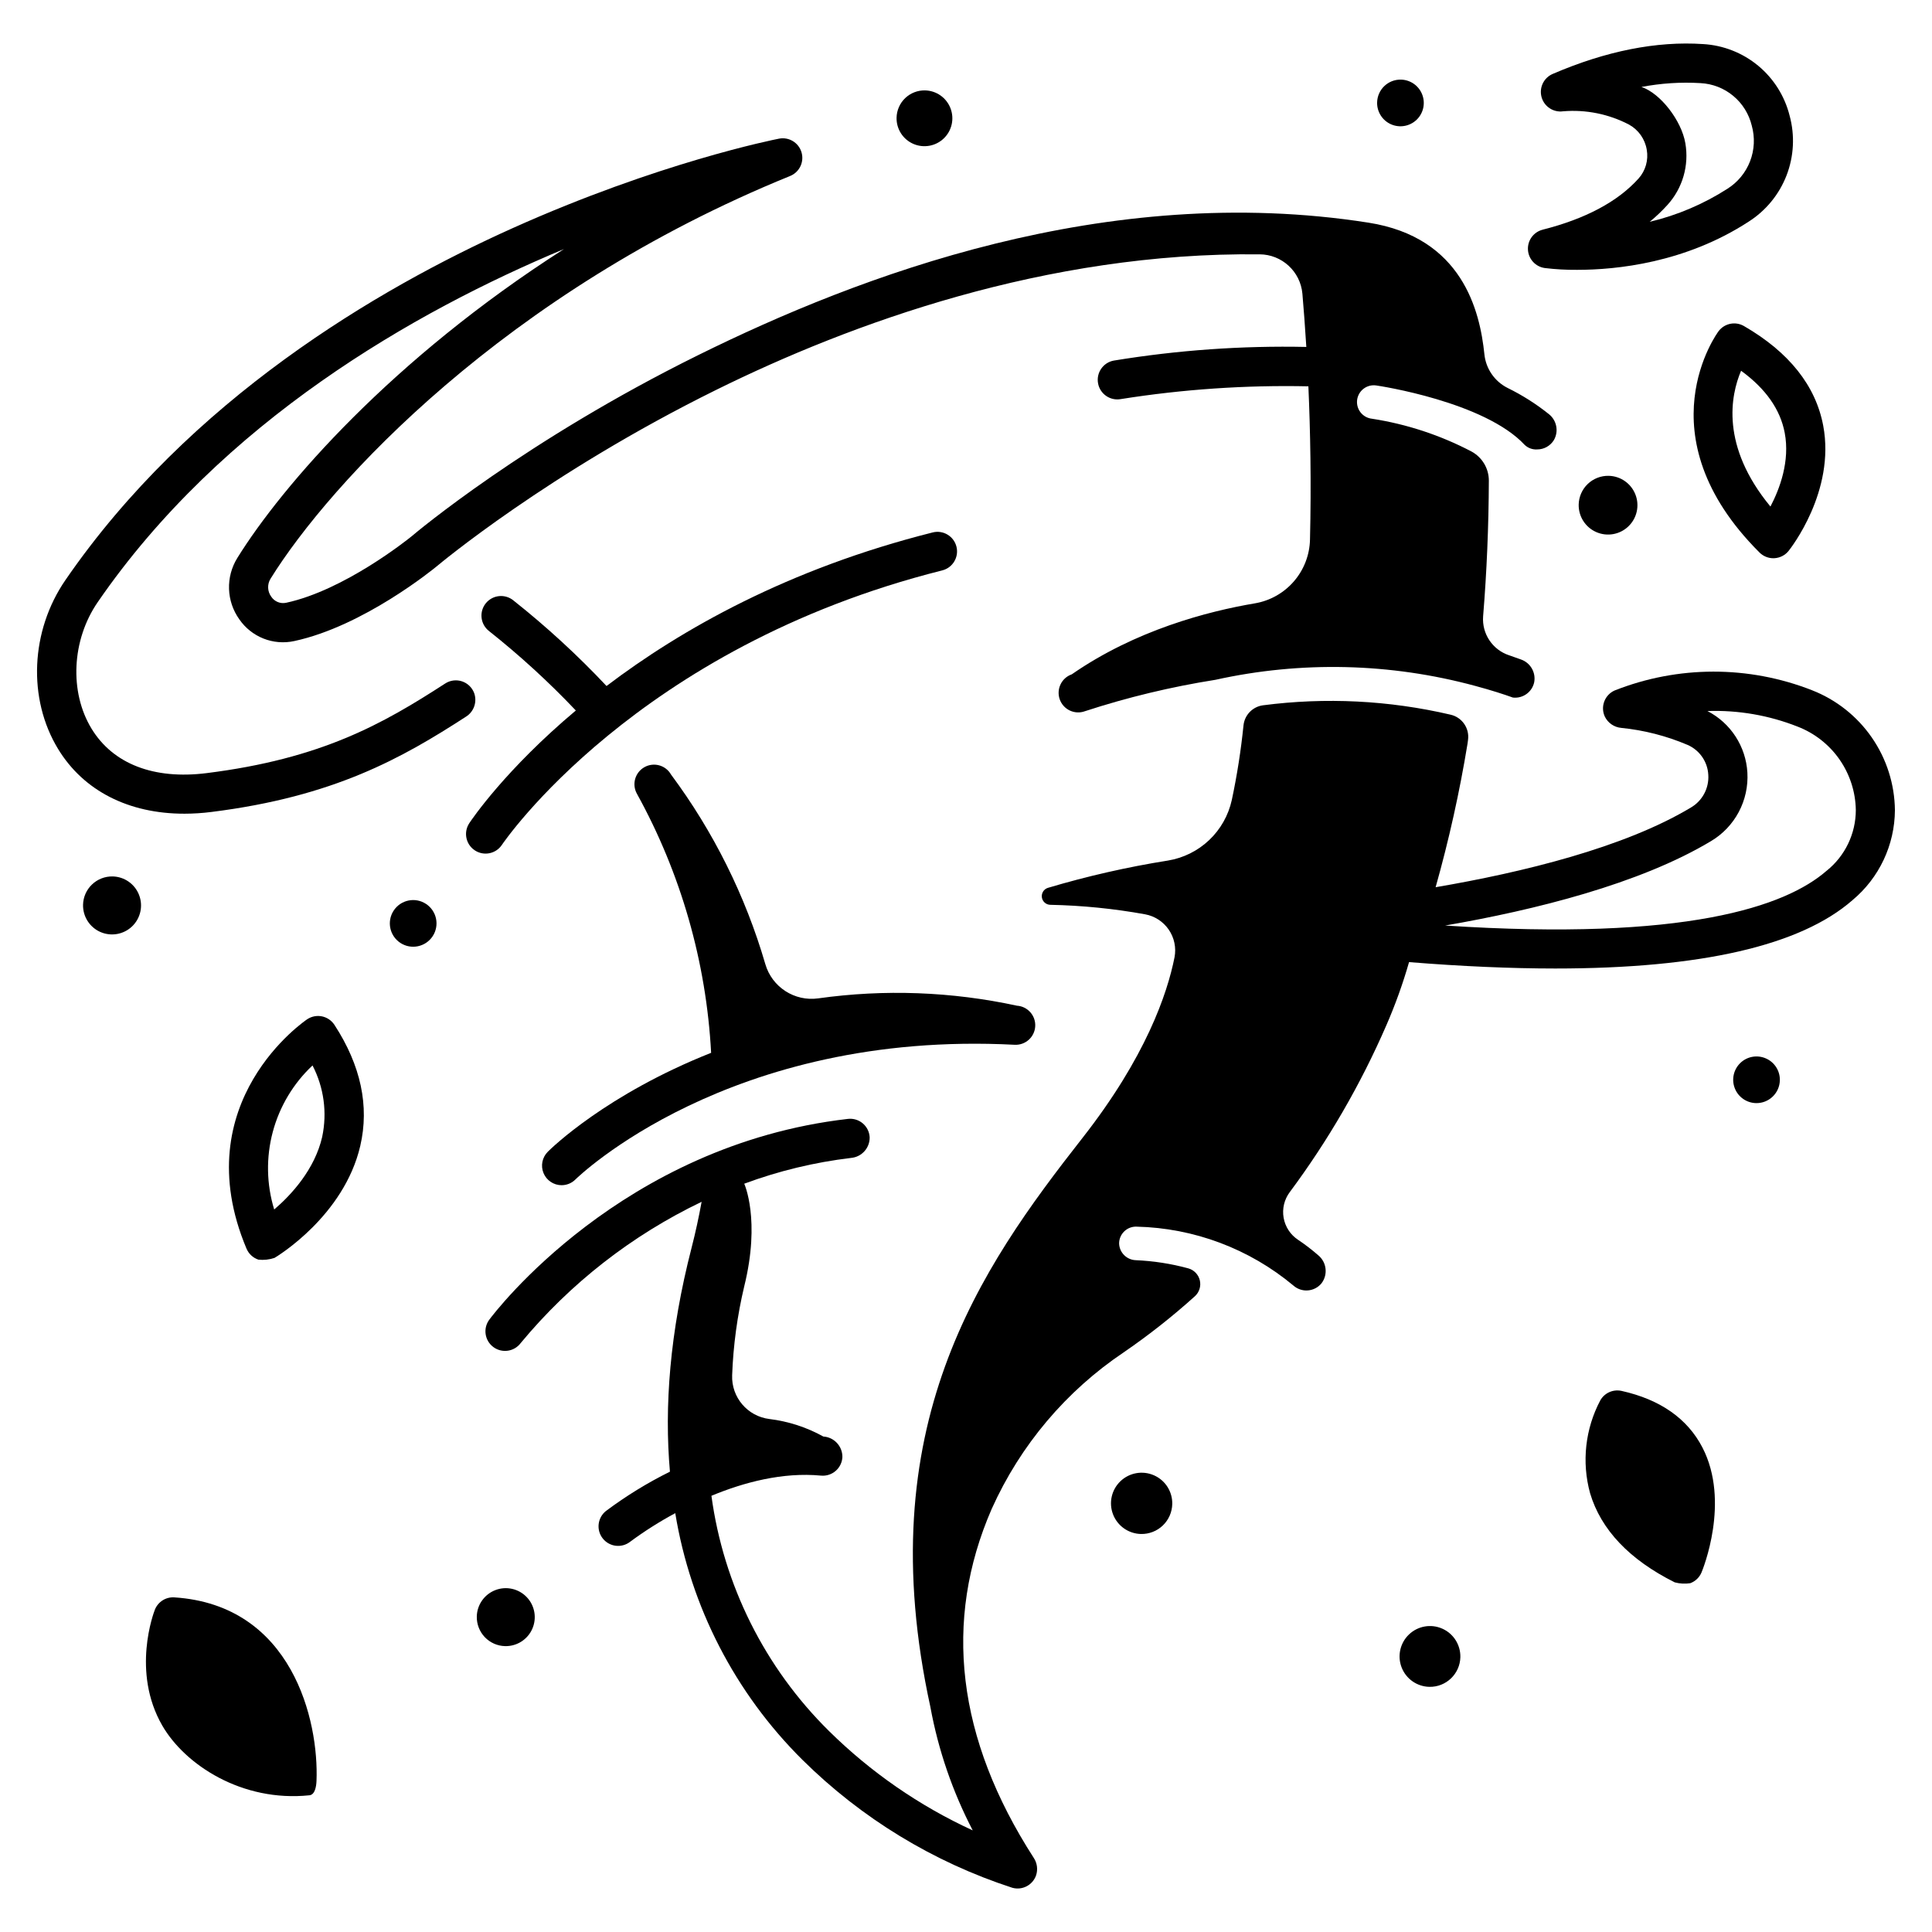
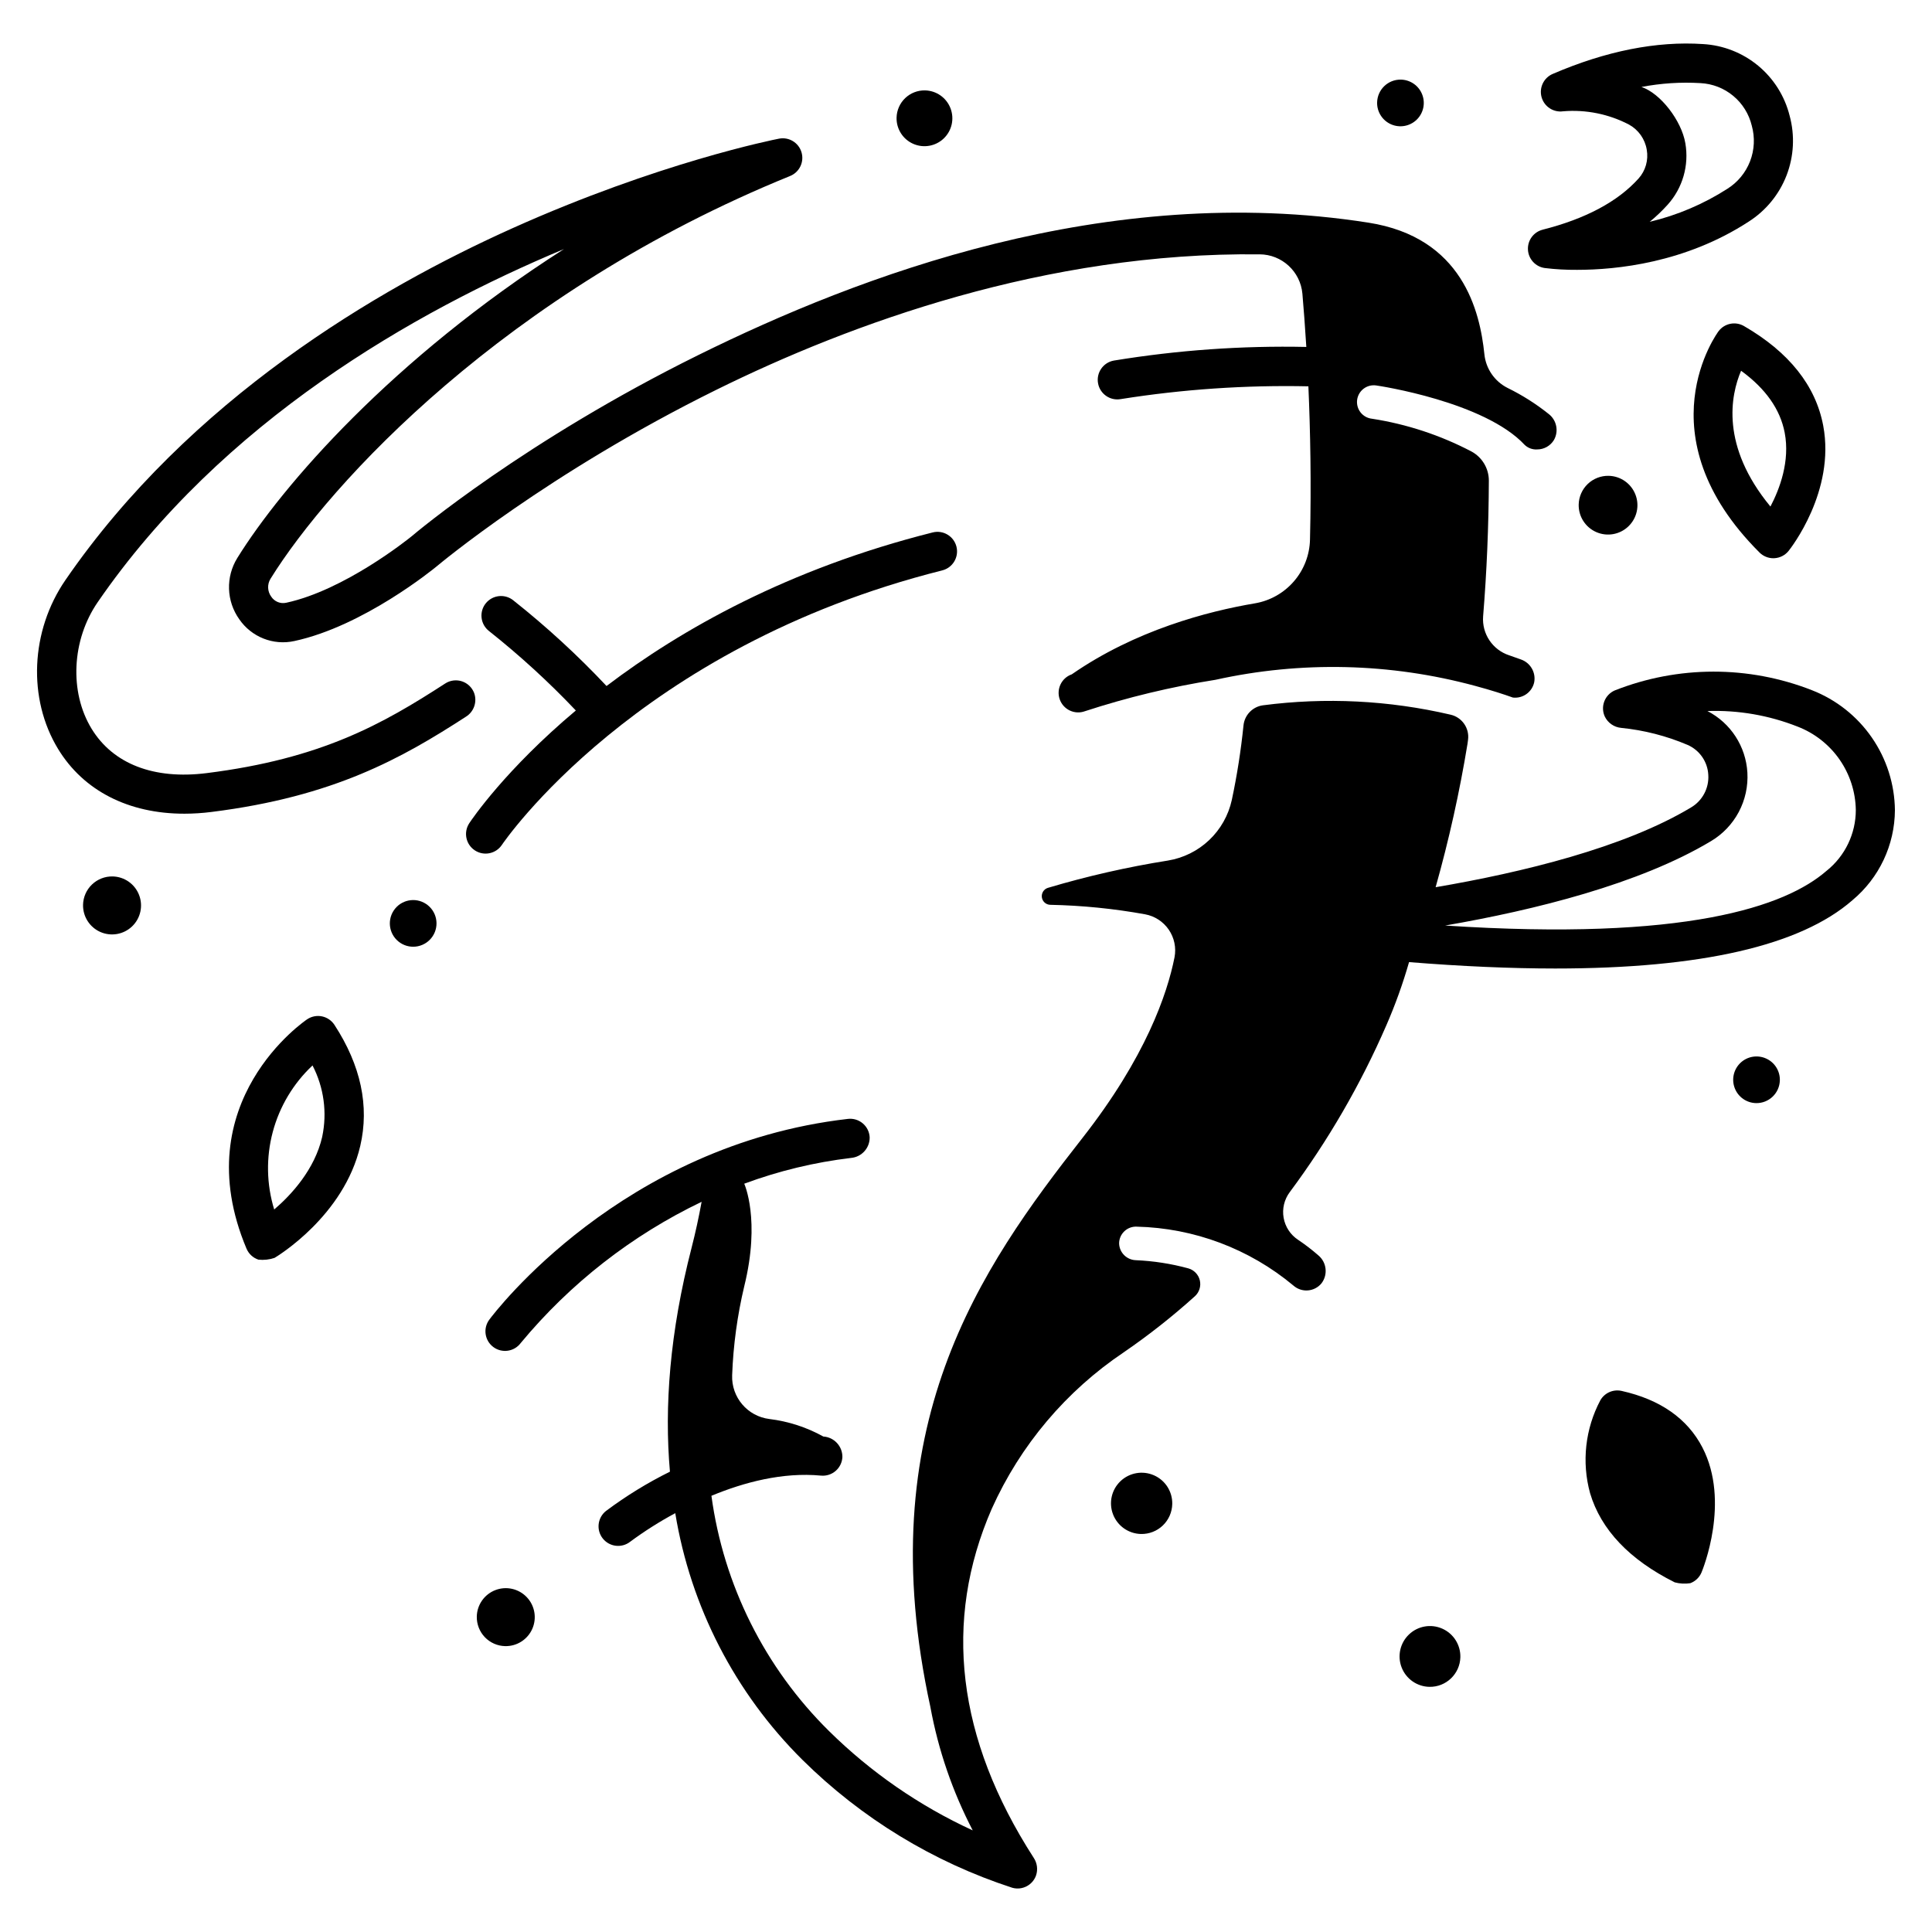
<svg xmlns="http://www.w3.org/2000/svg" fill="#000000" width="800px" height="800px" version="1.1" viewBox="144 144 512 512">
  <g>
    <path d="m618.27 174.67c-1.297-5.195-4.219-9.84-8.344-13.258-4.125-3.414-9.23-5.422-14.578-5.731-12.34-0.828-25.754 1.836-39.871 7.914-2.383 1.027-3.641 3.656-2.945 6.156 0.699 2.5 3.137 4.102 5.707 3.746 6.035-0.504 12.094 0.719 17.461 3.519 2.512 1.383 4.246 3.844 4.707 6.668 0.484 2.75-0.32 5.57-2.188 7.644-5.508 6.117-14.051 10.668-25.395 13.539l0.004 0.004c-2.406 0.605-4.043 2.832-3.906 5.309 0.133 2.473 2.004 4.508 4.457 4.852 2.844 0.344 5.707 0.504 8.57 0.48 10.426 0 28.688-1.848 45.469-12.777 4.566-2.91 8.082-7.203 10.035-12.25 1.949-5.051 2.238-10.594 0.816-15.816zm-16.512 19.371c-6.316 4.051-13.27 7.004-20.57 8.742 1.691-1.383 3.277-2.894 4.742-4.516 3.988-4.426 5.723-10.438 4.703-16.309-1.012-5.992-6.609-13.262-11.637-14.91h0.004c5.152-0.992 10.414-1.336 15.656-1.02 3.176 0.16 6.215 1.344 8.66 3.375 2.449 2.027 4.172 4.797 4.918 7.887 0.871 3.117 0.715 6.434-0.453 9.453-1.168 3.016-3.281 5.578-6.023 7.297z" />
    <path d="m613.95 291.94c0.098 0 0.195-0.004 0.289-0.008v-0.004c1.473-0.082 2.84-0.785 3.762-1.938 0.508-0.637 12.438-15.797 9.172-33.176-1.992-10.609-9.059-19.492-21-26.406-2.254-1.305-5.129-0.734-6.711 1.332-0.207 0.27-20.449 27.477 10.824 58.68 0.973 0.973 2.289 1.516 3.664 1.52zm-8.547-49.688c6.5 4.727 10.383 10.234 11.559 16.418 1.438 7.531-1.301 14.848-3.777 19.57-13.27-16.07-10.551-29.473-7.781-35.988z" />
    <path d="m587.82 563.34c1.344 0.359 2.75 0.438 4.125 0.223 1.348-0.5 2.426-1.535 2.981-2.863 0.316-0.758 7.668-18.734 0.238-33.09-3.965-7.664-11.176-12.715-21.422-15.004h-0.004c-2.207-0.492-4.477 0.5-5.613 2.453-4.031 7.574-5.008 16.402-2.731 24.676 2.887 9.664 10.43 17.609 22.426 23.605z" />
-     <path d="m190.2 567.32c-2.254-0.145-4.344 1.184-5.164 3.285-0.262 0.664-6.273 16.422 1.969 30.688 6.023 10.426 21.16 20.328 38.992 18.477 1.465-0.148 1.82-2.316 1.879-3.789 0.648-15.945-6.391-46.629-37.676-48.66z" />
    <path d="m232.63 415.6c-0.754-1.152-1.934-1.961-3.281-2.246-1.348-0.281-2.75-0.016-3.902 0.738-0.328 0.215-32.527 21.844-16.117 60.82v-0.004c0.582 1.383 1.73 2.445 3.156 2.914 1.441 0.156 2.898-0.004 4.269-0.469 0.75-0.445 18.395-11.113 22.719-29.676 2.453-10.547 0.152-21.34-6.844-32.078zm-3.242 29.668c-1.996 8.68-8.176 15.359-12.723 19.262-2.047-6.676-2.176-13.793-0.383-20.539 1.797-6.75 5.449-12.859 10.539-17.637 3.016 5.82 3.922 12.504 2.562 18.914z" />
    <path d="m381.6 175.19c-0.066 2.988 1.676 5.723 4.414 6.926 2.734 1.203 5.93 0.641 8.09-1.426 2.16-2.066 2.863-5.234 1.777-8.02-1.082-2.789-3.734-4.648-6.727-4.715-1.961-0.043-3.859 0.695-5.277 2.051-1.414 1.355-2.234 3.219-2.277 5.184z" />
    <path d="m508.95 171.15c-0.055 2.5 1.402 4.785 3.691 5.793 2.289 1.004 4.961 0.535 6.766-1.195 1.809-1.73 2.394-4.379 1.488-6.707-0.906-2.332-3.129-3.887-5.629-3.941-3.414-0.074-6.242 2.633-6.316 6.051z" />
    <path d="m562.37 277.71c-0.07 3.148 1.766 6.027 4.648 7.293 2.883 1.27 6.242 0.676 8.516-1.5 2.277-2.18 3.016-5.512 1.871-8.445-1.141-2.934-3.938-4.891-7.086-4.961-2.062-0.043-4.059 0.734-5.551 2.16-1.492 1.43-2.352 3.391-2.398 5.453z" />
    <path d="m615.68 430.29c0.055-2.5-1.402-4.789-3.695-5.793-2.289-1.008-4.957-0.539-6.766 1.191-1.805 1.73-2.391 4.379-1.484 6.707 0.906 2.332 3.125 3.887 5.625 3.941 3.414 0.074 6.242-2.633 6.32-6.047z" />
    <path d="m454.66 542.58c0.074-3.285-1.84-6.289-4.848-7.609-3.004-1.324-6.512-0.703-8.883 1.566-2.375 2.269-3.144 5.746-1.953 8.809 1.188 3.059 4.106 5.102 7.387 5.176 2.152 0.047 4.238-0.762 5.797-2.254 1.555-1.488 2.453-3.535 2.5-5.688z" />
    <path d="m531.01 583.15c0.07-3.258-1.828-6.238-4.812-7.551-2.981-1.312-6.461-0.695-8.812 1.559-2.356 2.254-3.117 5.703-1.938 8.738 1.184 3.039 4.078 5.062 7.336 5.133 4.445 0.098 8.129-3.43 8.227-7.879z" />
    <path d="m277.87 580.24c3.106 0.066 5.945-1.742 7.195-4.586s0.668-6.16-1.48-8.402c-2.144-2.246-5.434-2.977-8.328-1.852-2.898 1.125-4.832 3.883-4.902 6.988-0.043 2.035 0.723 4.008 2.129 5.481 1.41 1.473 3.348 2.328 5.387 2.371z" />
    <path d="m256.89 383.54c2.856 1.875 3.648 5.707 1.777 8.562-1.875 2.856-5.711 3.652-8.566 1.777-2.852-1.875-3.648-5.707-1.773-8.562 1.875-2.856 5.707-3.652 8.562-1.777" />
    <path d="m166.01 383.78c-0.066 3.106 1.742 5.949 4.586 7.203 2.844 1.25 6.164 0.668 8.41-1.48 2.246-2.148 2.977-5.441 1.848-8.336-1.125-2.898-3.883-4.832-6.992-4.902-2.035-0.043-4.008 0.723-5.481 2.133-1.473 1.406-2.328 3.344-2.371 5.383z" />
    <path d="m268.34 362.2c-1.551 2.387-0.887 5.582 1.488 7.152 2.379 1.574 5.578 0.93 7.168-1.434 0.348-0.523 35.535-52.363 116.71-72.758h-0.004c2.781-0.699 4.465-3.516 3.769-6.293-0.699-2.777-3.519-4.465-6.297-3.766-38.316 9.633-66.668 25.703-86.441 40.699h0.004c-7.648-8.137-15.883-15.703-24.633-22.641-1.066-0.891-2.449-1.32-3.832-1.184-1.383 0.137-2.656 0.82-3.531 1.902-0.871 1.082-1.277 2.469-1.117 3.848 0.156 1.383 0.863 2.644 1.961 3.5 8.156 6.469 15.852 13.508 23.016 21.062-18.656 15.676-27.539 28.812-28.266 29.91z" />
-     <path d="m292.83 458.09c1.375 0 2.695-0.547 3.664-1.52 0.398-0.395 40.57-39.656 116.46-35.691 2.84 0.113 5.242-2.074 5.391-4.914 0.148-2.836-2.016-5.262-4.848-5.445-17.297-3.746-35.117-4.406-52.641-1.945-6.285 0.887-12.27-2.981-14.039-9.078-5.277-18.098-13.738-35.109-24.988-50.234-1.406-2.477-4.547-3.352-7.035-1.965-2.488 1.387-3.391 4.519-2.023 7.019 11.668 21.113 18.398 44.602 19.684 68.691-27.691 10.984-42.277 25.203-43.293 26.227h0.004c-1.484 1.484-1.93 3.715-1.125 5.652 0.801 1.938 2.695 3.203 4.793 3.203z" />
    <path d="m192.82 359.64c2.41-0.004 4.816-0.156 7.207-0.461 32.531-4.074 50.496-14.27 67.48-25.266 2.106-1.324 2.996-3.945 2.137-6.281-0.559-1.461-1.75-2.594-3.238-3.078-1.488-0.484-3.113-0.27-4.426 0.582-16.574 10.734-32.773 19.934-63.242 23.75-13.973 1.75-24.793-2.438-30.488-11.797-5.914-9.719-5.242-23.488 1.629-33.488 32.949-47.93 83.883-77.016 123.59-93.602-45.461 29.043-74.656 62.637-86.602 81.906v0.004c-1.512 2.453-2.266 5.293-2.172 8.176 0.094 2.879 1.035 5.664 2.707 8.012 3.238 4.727 9.02 7.016 14.613 5.781 18.324-3.945 36.875-19.102 37.656-19.746 0.008 0 0.016-0.02 0.023-0.023l0.031-0.02c0.297-0.246 29.453-24.758 74.238-46.852 35.43-17.484 87.203-36.484 143.84-35.836v-0.004c5.902 0.031 10.816 4.547 11.344 10.43 0.34 3.945 0.703 8.699 1.039 14.113h-0.004c-17.074-0.363-34.145 0.848-51 3.613-2.82 0.504-4.695 3.199-4.191 6.019 0.504 2.82 3.199 4.695 6.016 4.191 16.441-2.609 33.082-3.742 49.727-3.387 0.516 11.77 0.789 25.637 0.426 40.613v-0.004c-0.09 4.066-1.59 7.977-4.246 11.055-2.652 3.082-6.293 5.148-10.301 5.84-12.605 2.129-31.719 7.129-48.59 18.828-1.305 0.453-2.375 1.41-2.969 2.656-0.598 1.246-0.676 2.68-0.211 3.981 0.461 1.301 1.426 2.363 2.676 2.953 1.25 0.59 2.684 0.656 3.981 0.184 11.293-3.691 22.863-6.473 34.598-8.328 22.742-5.031 46.359-4.477 68.84 1.613l0.027 0.008c4.199 1.125 7.582 2.223 9.961 3.082 2.641 0.305 5.082-1.441 5.648-4.035 0.496-2.617-1.004-5.195-3.523-6.062-1.035-0.383-2.07-0.75-3.113-1.102l0.004 0.004c-4.402-1.445-7.254-5.707-6.902-10.324 0.965-11.812 1.473-23.84 1.52-35.996-0.012-3.227-1.789-6.184-4.633-7.707-8.246-4.316-17.145-7.246-26.344-8.668-1.184-0.129-2.266-0.727-3.008-1.66-0.738-0.934-1.07-2.125-0.926-3.309 0.148-1.184 0.766-2.258 1.711-2.981 0.949-0.723 2.144-1.039 3.324-0.871 0.77 0.094 28.758 4.316 39.402 15.785h0.004c0.883 0.828 2.07 1.25 3.281 1.172 1.809 0.004 3.488-0.938 4.43-2.484 1.332-2.324 0.738-5.277-1.387-6.914-3.359-2.684-7.004-4.992-10.867-6.887-3.449-1.727-5.777-5.098-6.168-8.938-1.184-11.438-5.801-30.969-30.727-34.875-69.562-10.91-135.07 14.078-177.52 35.055-45.852 22.648-74.875 47.066-76.105 48.109-1.051 0.852-17.781 14.25-33.191 17.57-1.527 0.332-3.102-0.312-3.957-1.617-1.02-1.398-1.098-3.269-0.191-4.742 15.629-25.219 62.215-76.07 137.7-106.74 2.477-1.004 3.781-3.723 3.019-6.285-0.762-2.559-3.344-4.121-5.965-3.609-1.285 0.25-31.891 6.336-70.648 23.742-35.875 16.113-85.547 45.367-118.46 93.238-9.258 13.465-10.039 31.449-1.945 44.75 6.758 11.109 18.715 17.16 33.434 17.16z" />
    <path d="m624.21 326.92c-16.828-6.598-35.531-6.574-52.34 0.074-1.262 0.57-2.242 1.621-2.727 2.918-0.484 1.293-0.43 2.731 0.148 3.988 0.824 1.688 2.465 2.824 4.336 2.996 6.066 0.605 12.008 2.129 17.617 4.519 3.18 1.395 5.297 4.465 5.473 7.93 0.227 3.535-1.566 6.891-4.629 8.672-17.703 10.621-44.582 17.172-67.633 21.105 3.531-12.52 6.356-25.23 8.461-38.07l0.133-1.012c0.402-3.082-1.613-5.961-4.644-6.644-16.293-3.805-33.137-4.644-49.723-2.481-2.734 0.379-4.852 2.574-5.141 5.316-0.676 6.641-1.707 13.242-3.098 19.77-0.891 4.066-2.981 7.773-6.004 10.637-3.019 2.863-6.832 4.75-10.941 5.422-10.746 1.711-21.367 4.125-31.793 7.231-1.078 0.332-1.754 1.391-1.602 2.508 0.152 1.113 1.09 1.953 2.215 1.984 8.438 0.172 16.848 1.012 25.152 2.519 2.547 0.469 4.801 1.934 6.266 4.07 1.461 2.137 2.012 4.769 1.527 7.312-1.926 9.723-7.652 26.516-24.395 47.883-27.129 34.617-56.555 76.469-40.289 150.88l-0.004 0.004c2.094 11.371 5.871 22.363 11.207 32.621-14.133-6.496-27.023-15.406-38.09-26.332-16.992-16.766-27.949-38.688-31.156-62.34 8.613-3.574 18.887-6.309 29.035-5.348 1.41 0.133 2.816-0.316 3.887-1.246 1.07-0.926 1.715-2.254 1.785-3.668 0.031-2.871-2.188-5.262-5.051-5.445-4.414-2.449-9.258-4.023-14.27-4.637-5.816-0.703-10.121-5.754-9.895-11.609 0.293-7.938 1.367-15.824 3.203-23.551 4.375-17.691 0-27.203 0-27.203 9.137-3.391 18.645-5.68 28.32-6.832 2.824-0.254 4.969-2.641 4.922-5.473-0.074-1.43-0.738-2.762-1.832-3.684-1.09-0.922-2.519-1.352-3.938-1.184-59.926 6.898-93.625 51.312-95.027 53.199-1.711 2.297-1.234 5.547 1.062 7.258 2.297 1.711 5.547 1.238 7.258-1.059 13.094-15.789 29.445-28.555 47.941-37.426-0.742 4.062-1.613 8.113-2.641 12.102-5.828 22.586-7.262 42.285-5.754 59.418h-0.004c-5.945 2.941-11.609 6.422-16.926 10.395-1.082 0.844-1.785 2.086-1.953 3.453-0.168 1.363 0.211 2.742 1.059 3.824 1.766 2.258 5.023 2.66 7.281 0.895 3.797-2.809 7.793-5.34 11.953-7.574 4.066 24.801 15.863 47.68 33.707 65.375 15.637 15.484 34.68 27.09 55.605 33.895 2.625 0.742 5.375-0.676 6.293-3.242 0.539-1.586 0.309-3.328-0.629-4.719-20.344-31.574-24.082-62.68-11.105-92.465v0.004c7.559-16.844 19.699-31.227 35.031-41.508 6.59-4.523 12.871-9.477 18.805-14.828 1.172-1.066 1.672-2.684 1.305-4.223-0.371-1.539-1.547-2.754-3.074-3.172-4.535-1.234-9.199-1.957-13.895-2.16-2.398-0.082-4.324-2-4.418-4.394-0.012-1.223 0.48-2.391 1.355-3.238 0.875-0.852 2.062-1.305 3.281-1.254 15.215 0.352 29.863 5.856 41.547 15.605 1.055 0.934 2.438 1.402 3.84 1.293 1.406-0.109 2.703-0.781 3.598-1.863 1.762-2.293 1.402-5.566-0.816-7.422-1.707-1.492-3.508-2.875-5.394-4.137-2.019-1.336-3.402-3.445-3.816-5.832-0.418-2.387 0.168-4.84 1.617-6.781 10.199-13.707 18.793-28.543 25.605-44.215 2.371-5.445 4.383-11.043 6.019-16.754 14.027 1.125 26.934 1.691 38.723 1.695 38.582 0 64.969-6.043 78.777-18.098h-0.004c7.09-5.902 11.211-14.633 11.262-23.859-0.074-6.883-2.203-13.59-6.117-19.25-3.914-5.664-9.434-10.031-15.848-12.535zm3.883 47.824c-10.898 9.516-37.453 18.715-101.11 14.531 23.77-4.109 51.52-11.012 70.445-22.363 3.117-1.852 5.664-4.527 7.367-7.731 1.699-3.203 2.488-6.812 2.281-10.434-0.395-6.93-4.422-13.137-10.59-16.316 8.164-0.277 16.293 1.125 23.891 4.125 4.481 1.723 8.344 4.75 11.094 8.684 2.75 3.938 4.262 8.605 4.34 13.406 0.004 6.258-2.832 12.18-7.715 16.102z" />
  </g>
</svg>